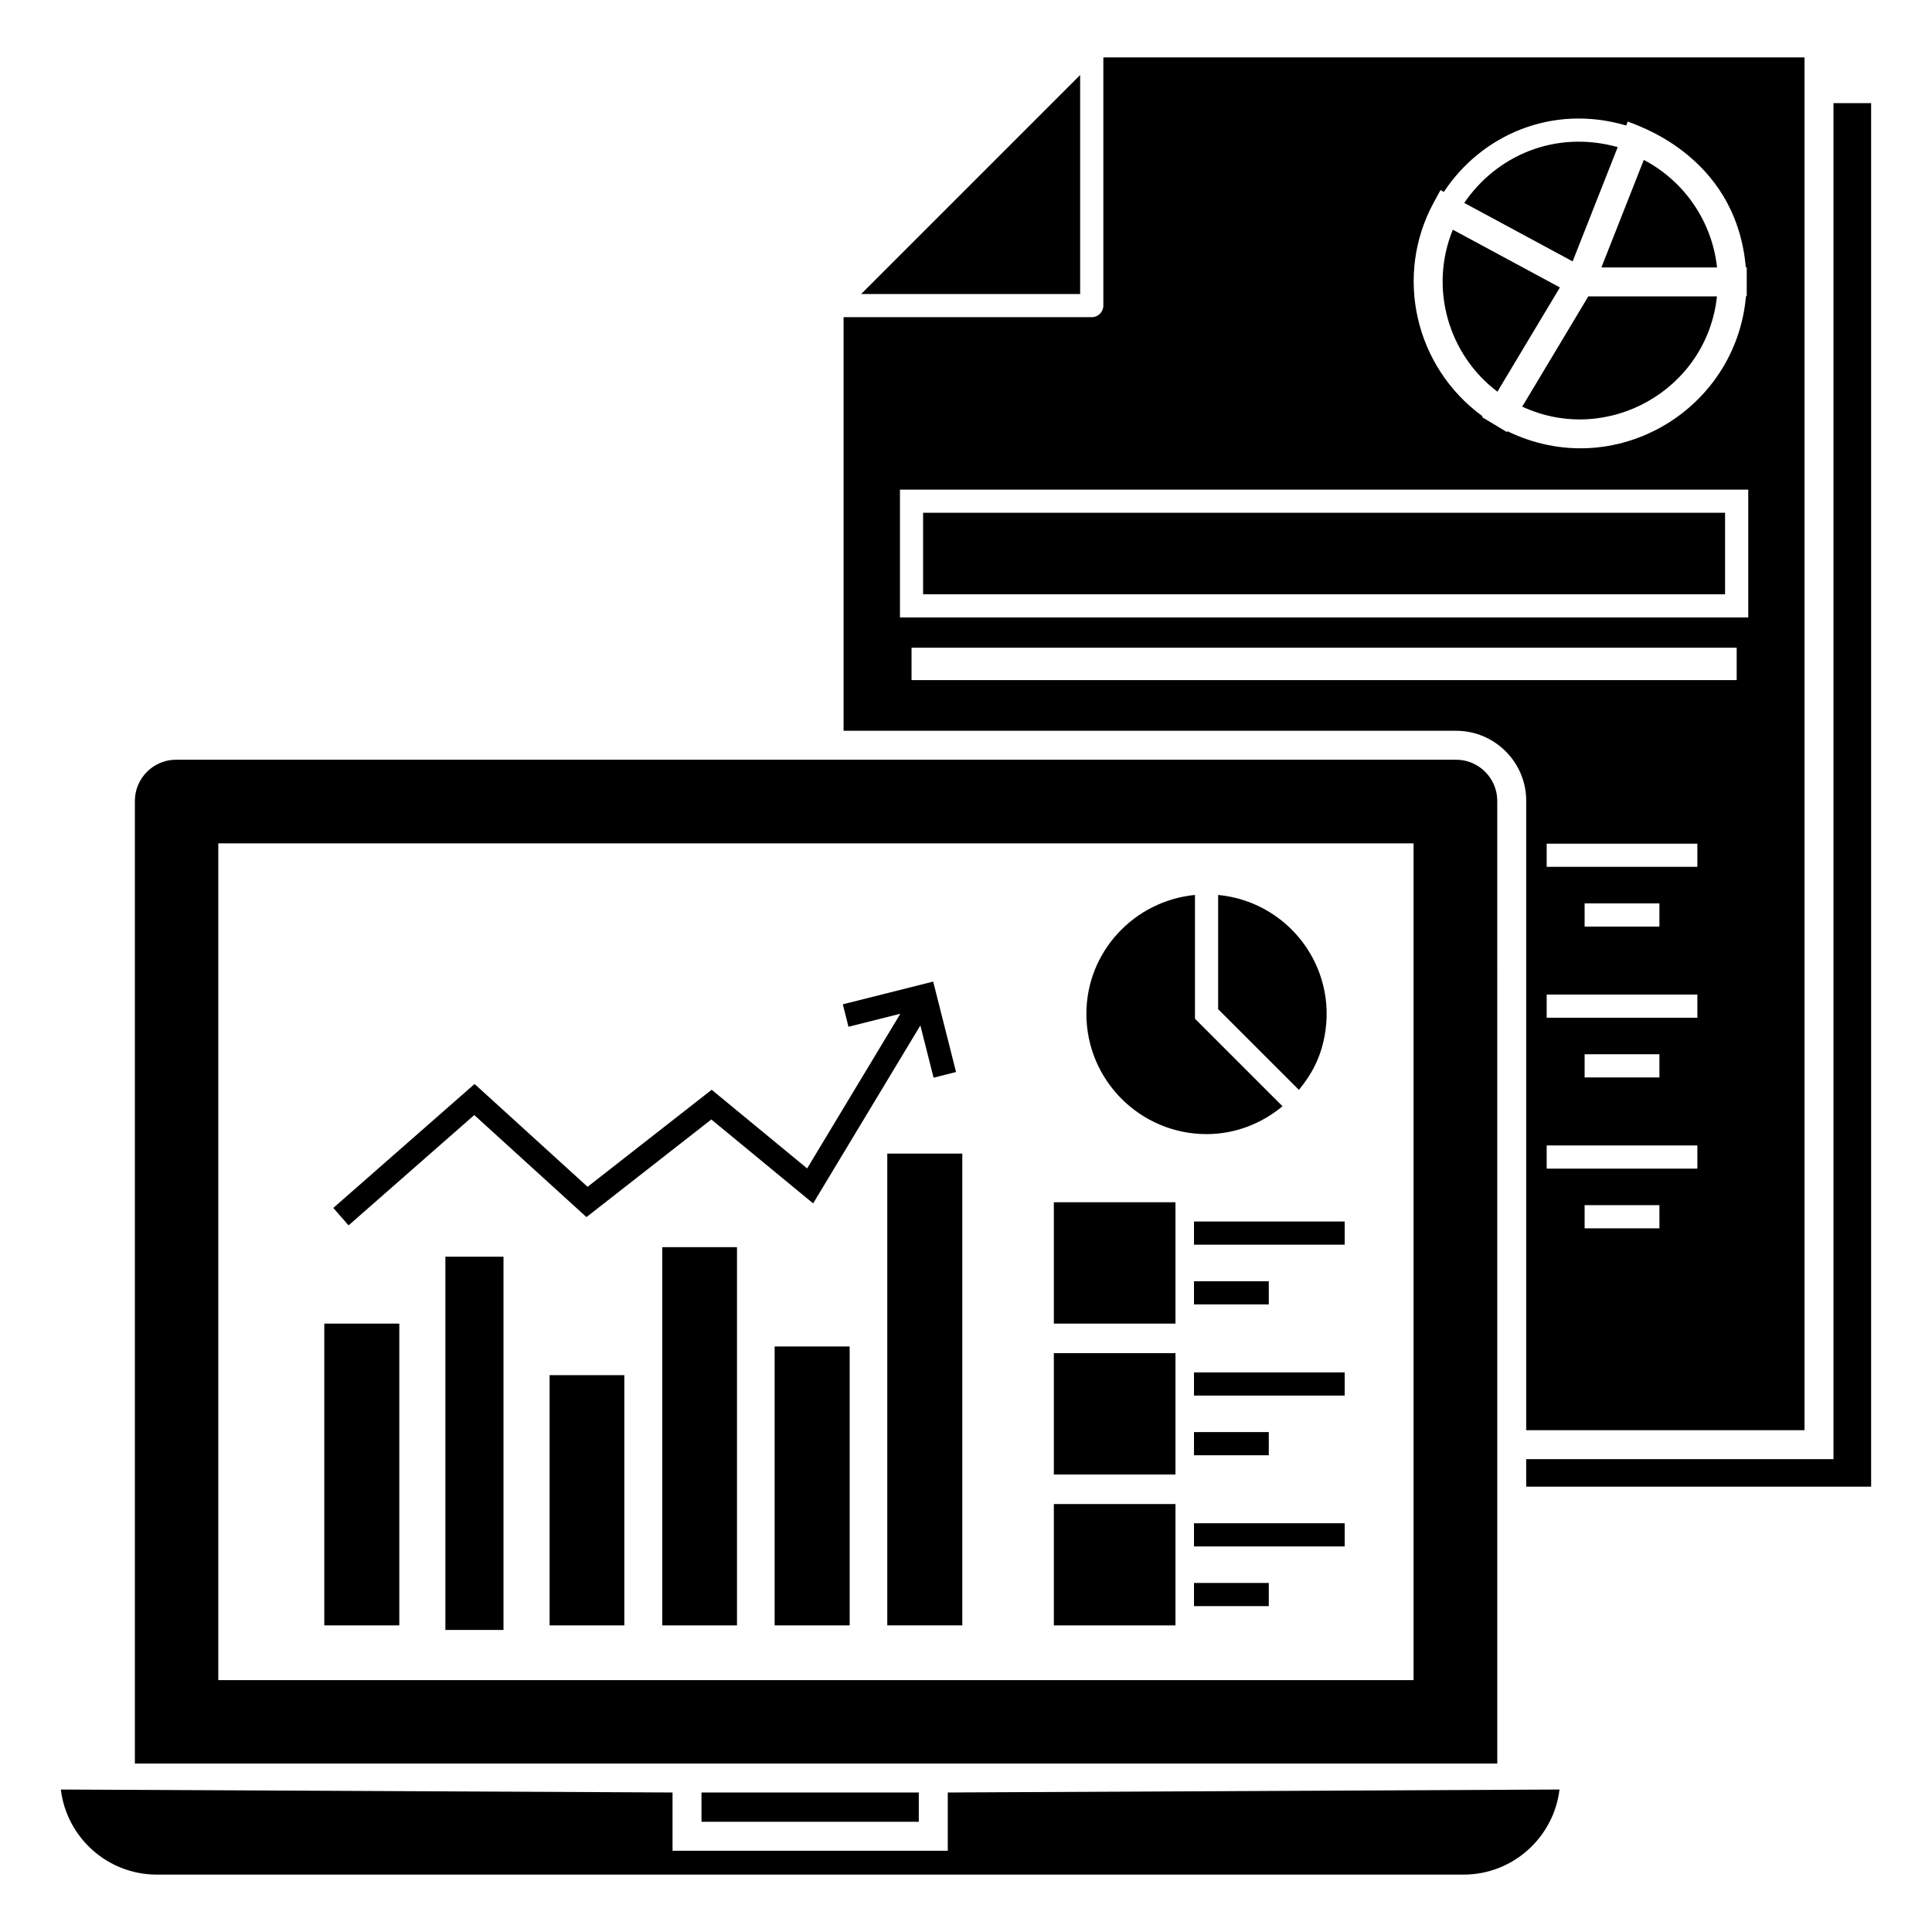
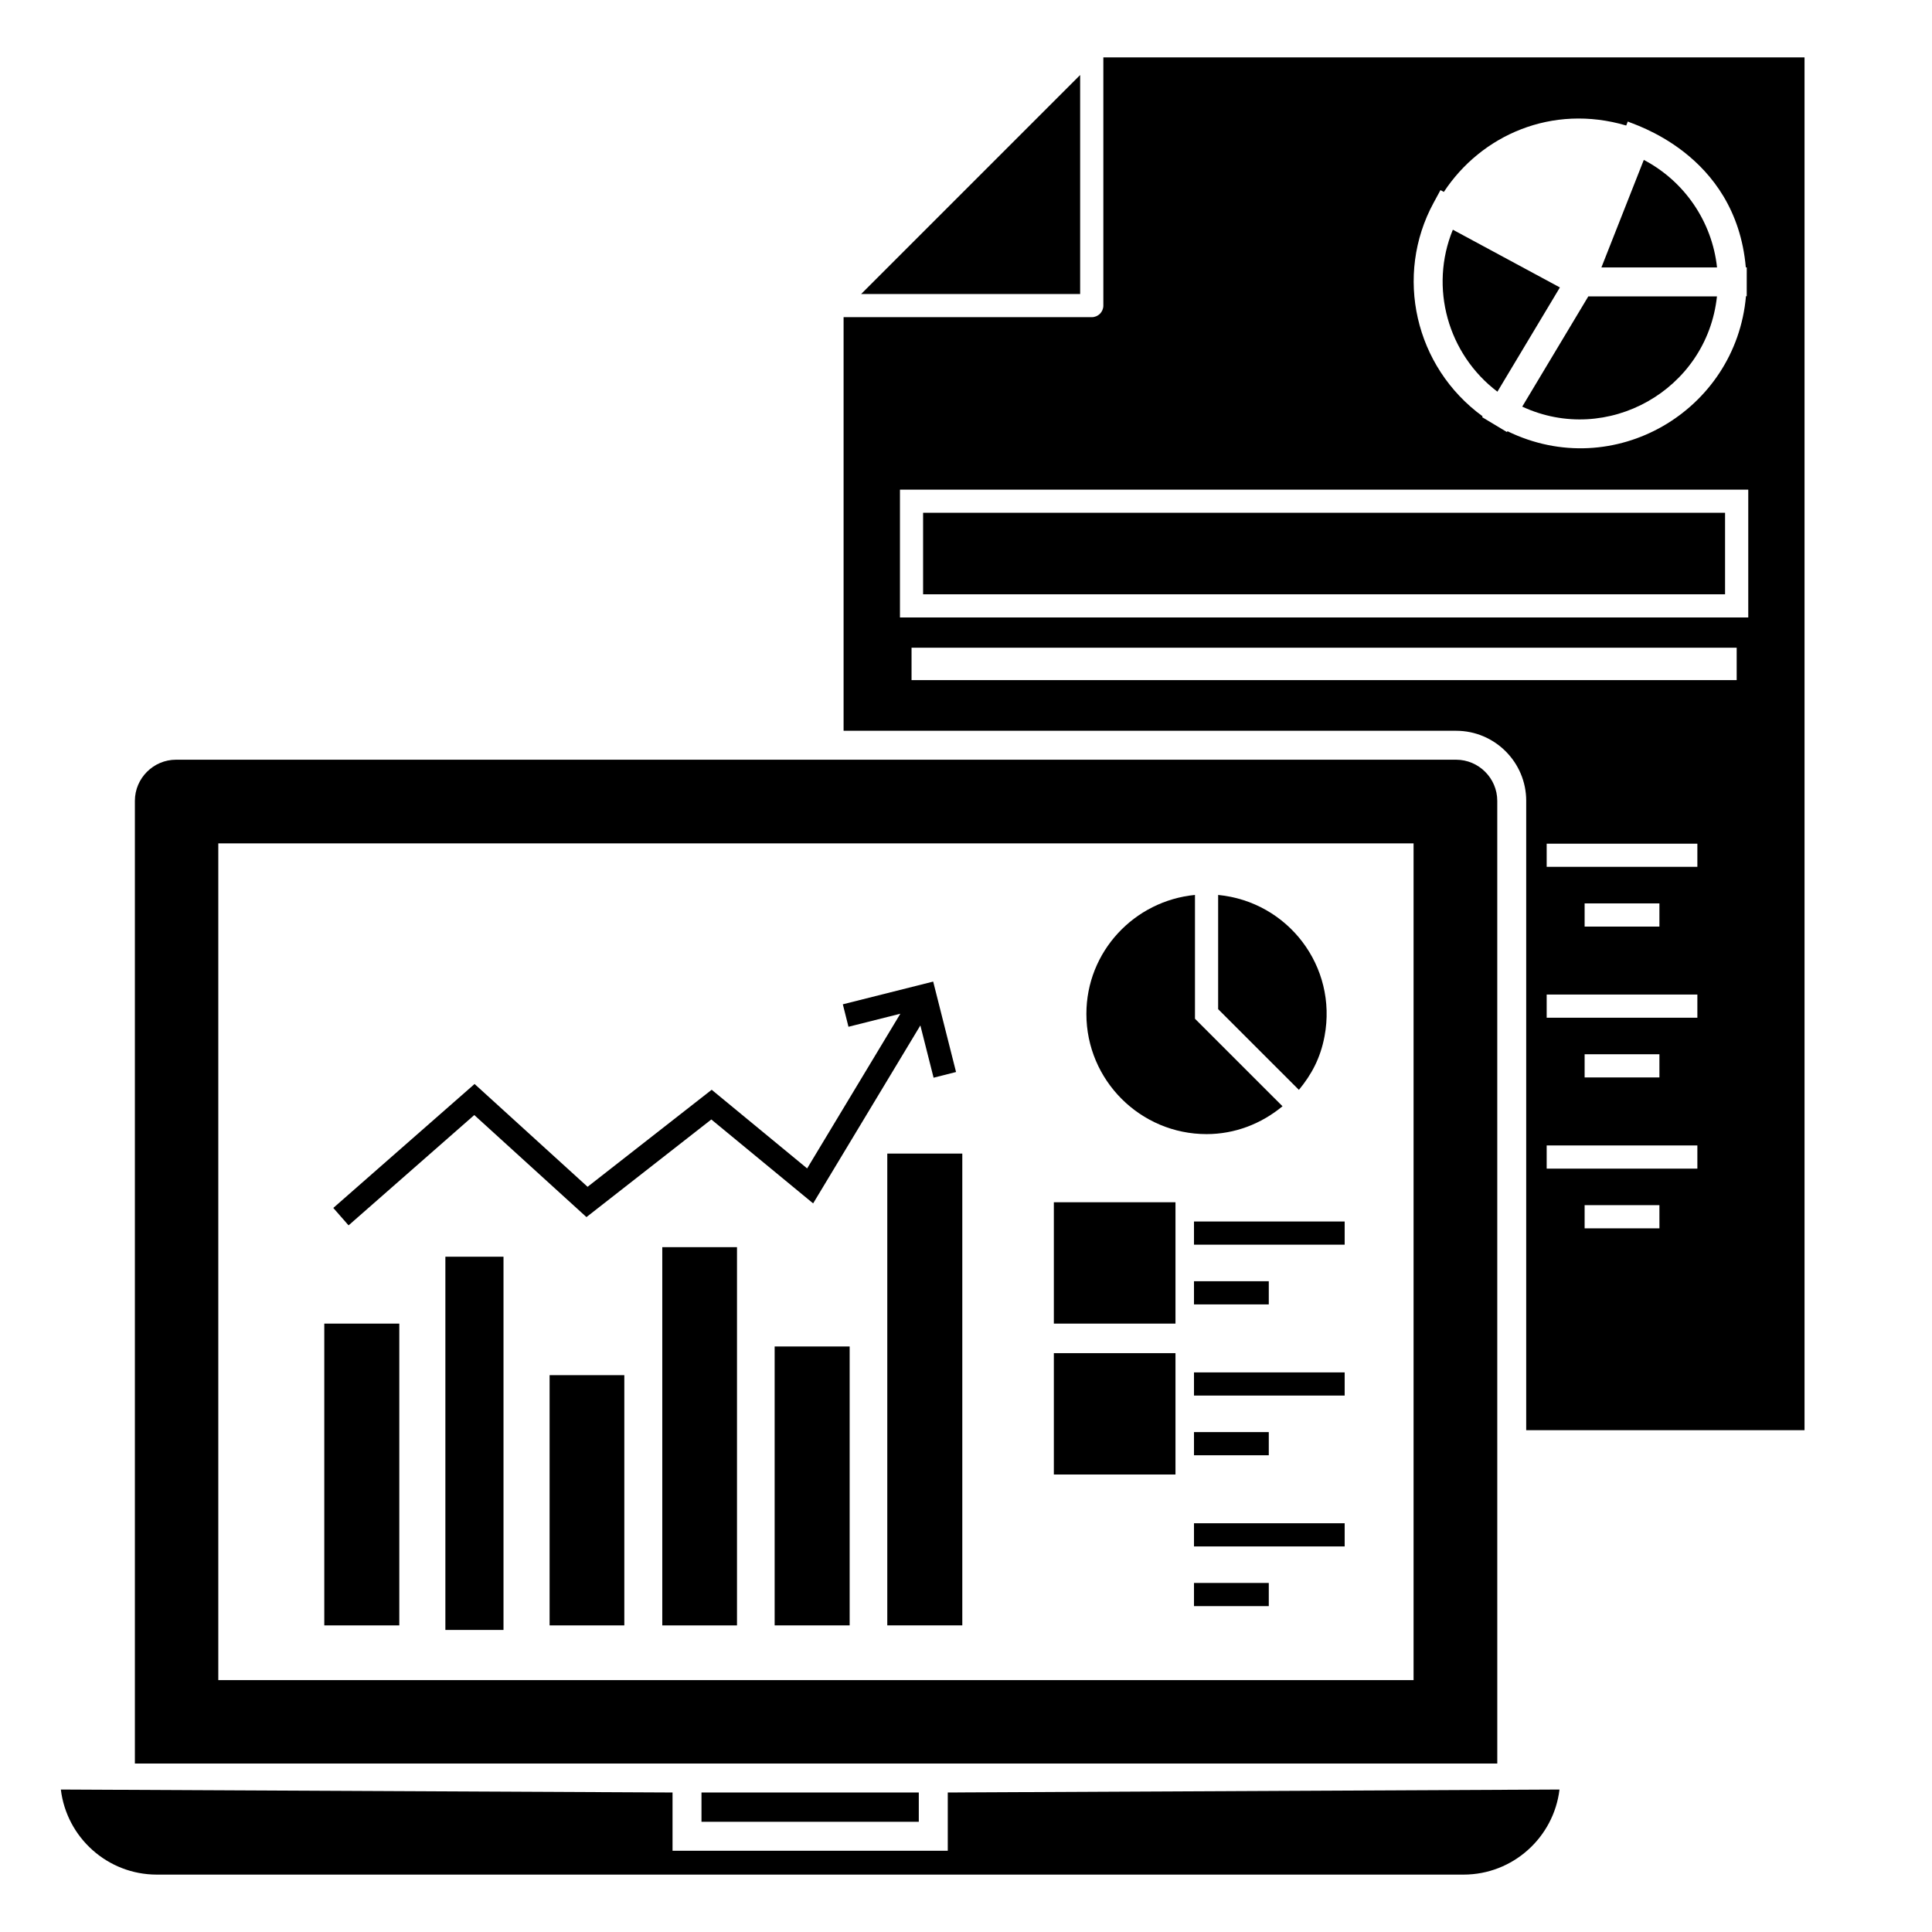
<svg xmlns="http://www.w3.org/2000/svg" fill="#000000" width="800px" height="800px" version="1.1" viewBox="144 144 512 512">
  <g>
    <path d="m329.9 619.03h57.59v7.762h-57.59z" />
    <path d="m540.79 356.23c0-5.988-4.914-10.898-10.898-10.898h-339.25c-5.988 0-10.898 4.914-10.898 10.898v255.12h361.05zm-22.18 233.02h-316.76v-221.74h316.76z" />
-     <path d="m572.71 182.98c-16.719-4.629-32.238 2.387-40.668 14.797l28.723 15.496z" />
    <path d="m599.03 214.87c-1.305-12.145-8.645-22.848-19.406-28.496l-11.234 28.496z" />
    <path d="m540.83 247.8 16.559-27.625-28.371-15.301c-6.285 15.328-1.324 32.98 11.812 42.926z" />
    <path d="m548.46 356.23v166.79h73.758v-363.81h-185.82v65.773c0 1.695-1.375 3.07-3.07 3.07h-65.77v109.61h162.33c10.242 0 18.574 8.328 18.574 18.57zm35.305 113.29h-19.824v-6.141h19.82zm10.055-15.824h-39.934v-6.141h39.934zm-29.879-24.164v-6.141h19.82v6.141zm29.879-15.824h-39.934v-6.141h39.934zm-29.879-24.156v-6.141h19.82v6.141zm29.879-15.828h-39.934v-6.141h39.934zm-69.902-175.98 1.824-3.363 0.895 0.48c9.883-15.012 28.621-23.406 48.328-17.598l0.418-1.062c0.77 0.57 28.605 8.203 31.277 38.66h0.25c0-0.773-0.008 6.859-0.008 7.633h-0.199c-2.664 30.402-35.004 49.52-63.207 35.785l-0.133 0.227c0.77 0.461-5.676-3.414-6.578-3.953l0.129-0.219c-18.004-13.109-23.445-37.34-12.996-56.59zm-141.42 76.012h224.81v33.883h-224.81zm3.07 41.887h218.67v8.594h-218.67z" />
    <path d="m547.41 251.76c22.484 10.449 48.941-4.348 51.605-29.215h-34.094c1.102-1.836-16.176 26.984-17.512 29.215z" />
    <path d="m388.63 279.89h212.53v21.605h-212.53z" />
    <path d="m430.25 163.88-58.035 58.035h58.035z" />
    <path d="m397.77 619.02h-0.117 0.109-0.117-0.195 0.117-0.41 0.293-0.348c-0.375 0-0.695 0.004-0.953 0.004 0.285 0 0.586-0.004 0.852-0.004-0.379 0-0.922 0.004-1.652 0.008h0.012-0.215 0.023v15.438h-72.941v-15.438h-0.137-0.055 0.016-0.207c-2.91-0.016-25.977-0.125-161.72-0.785 1.523 12.684 12.344 22.547 25.434 22.547h346.29c13.086 0 23.91-9.863 25.434-22.547-116.48 0.566-150.8 0.734-159.51 0.773-0.008 0.004-0.004 0.004 0 0.004z" />
-     <path d="m629.89 171.33v359.36h-81.434v7.293h91.414v-366.65z" />
    <path d="m319.51 474.51h19.801v100.24h-19.801z" />
    <path d="m262.03 477.04h15.402v98.914h-15.402z" />
    <path d="m289.65 508.43h19.801v66.316h-19.801z" />
    <path d="m229.94 494.77h19.879v79.977h-19.879z" />
    <path d="m349.29 500.83h19.879v73.914h-19.879z" />
    <path d="m379.14 449.71h19.879v125.03h-19.879z" />
    <path d="m269.69 439.5 29.727 27.043 33.09-25.871 26.984 22.238 28.414-47.16 3.504 13.852 5.953-1.508-6.059-23.965-23.945 6.023 1.496 5.953 13.75-3.461-24.703 41-25.297-20.844-32.887 25.715-29.949-27.246-37.441 32.848 4.047 4.617z" />
    <path d="m460.42 467.71h39.934v6.141h-39.934z" />
    <path d="m460.42 483.54h19.82v6.141h-19.82z" />
    <path d="m460.42 507.7h39.934v6.141h-39.934z" />
    <path d="m460.42 523.52h19.82v6.141h-19.82z" />
-     <path d="m423.28 542.59h32.234v32.16h-32.234z" />
    <path d="m423.28 502.6h32.234v32.16h-32.234z" />
    <path d="m423.28 462.61h32.234v32.16h-32.234z" />
    <path d="m460.42 547.68h39.934v6.141h-39.934z" />
    <path d="m460.42 563.5h19.82v6.141h-19.82z" />
    <path d="m495.02 418.61c3.469-18.512-9.691-35.648-28.199-37.441v30.266l21.402 21.395c3.273-3.981 5.684-8.289 6.797-14.219z" />
    <path d="m463.75 444.55c7.457 0 14.441-2.684 20.129-7.379l-23.199-23.195v-32.809c-16.105 1.57-28.777 15.027-28.777 31.535 0 17.562 14.285 31.848 31.848 31.848z" />
  </g>
</svg>